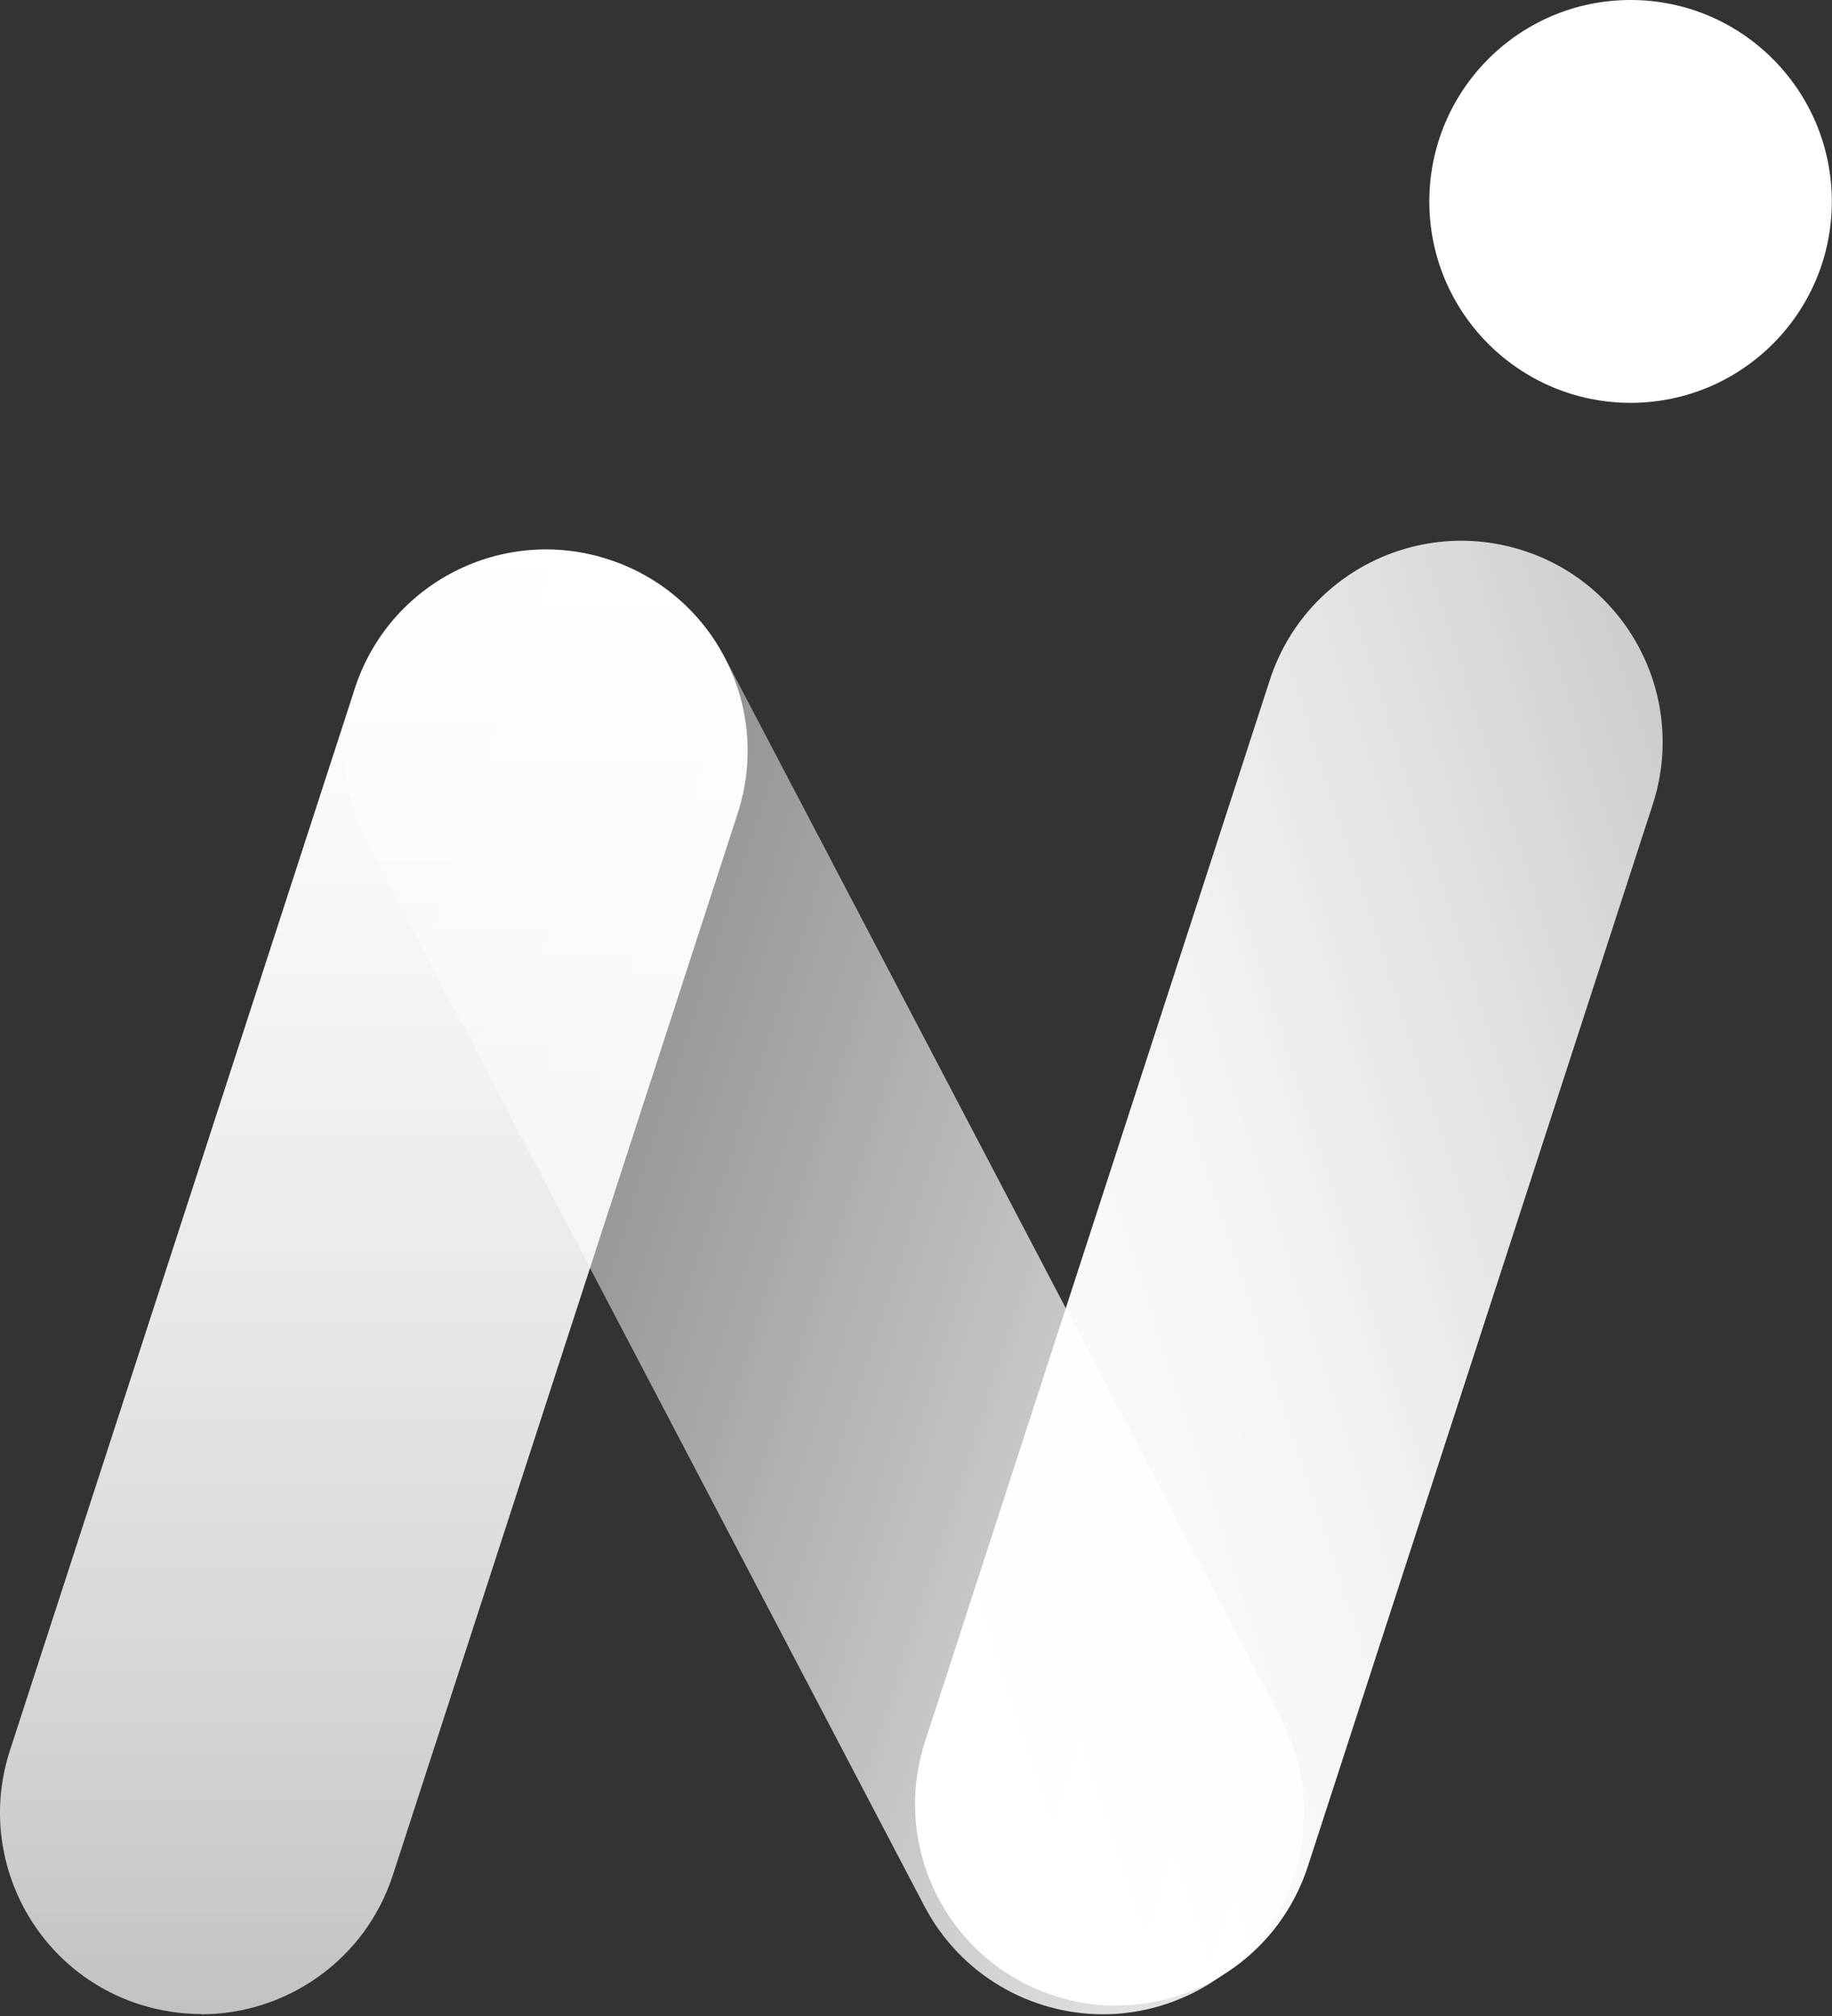
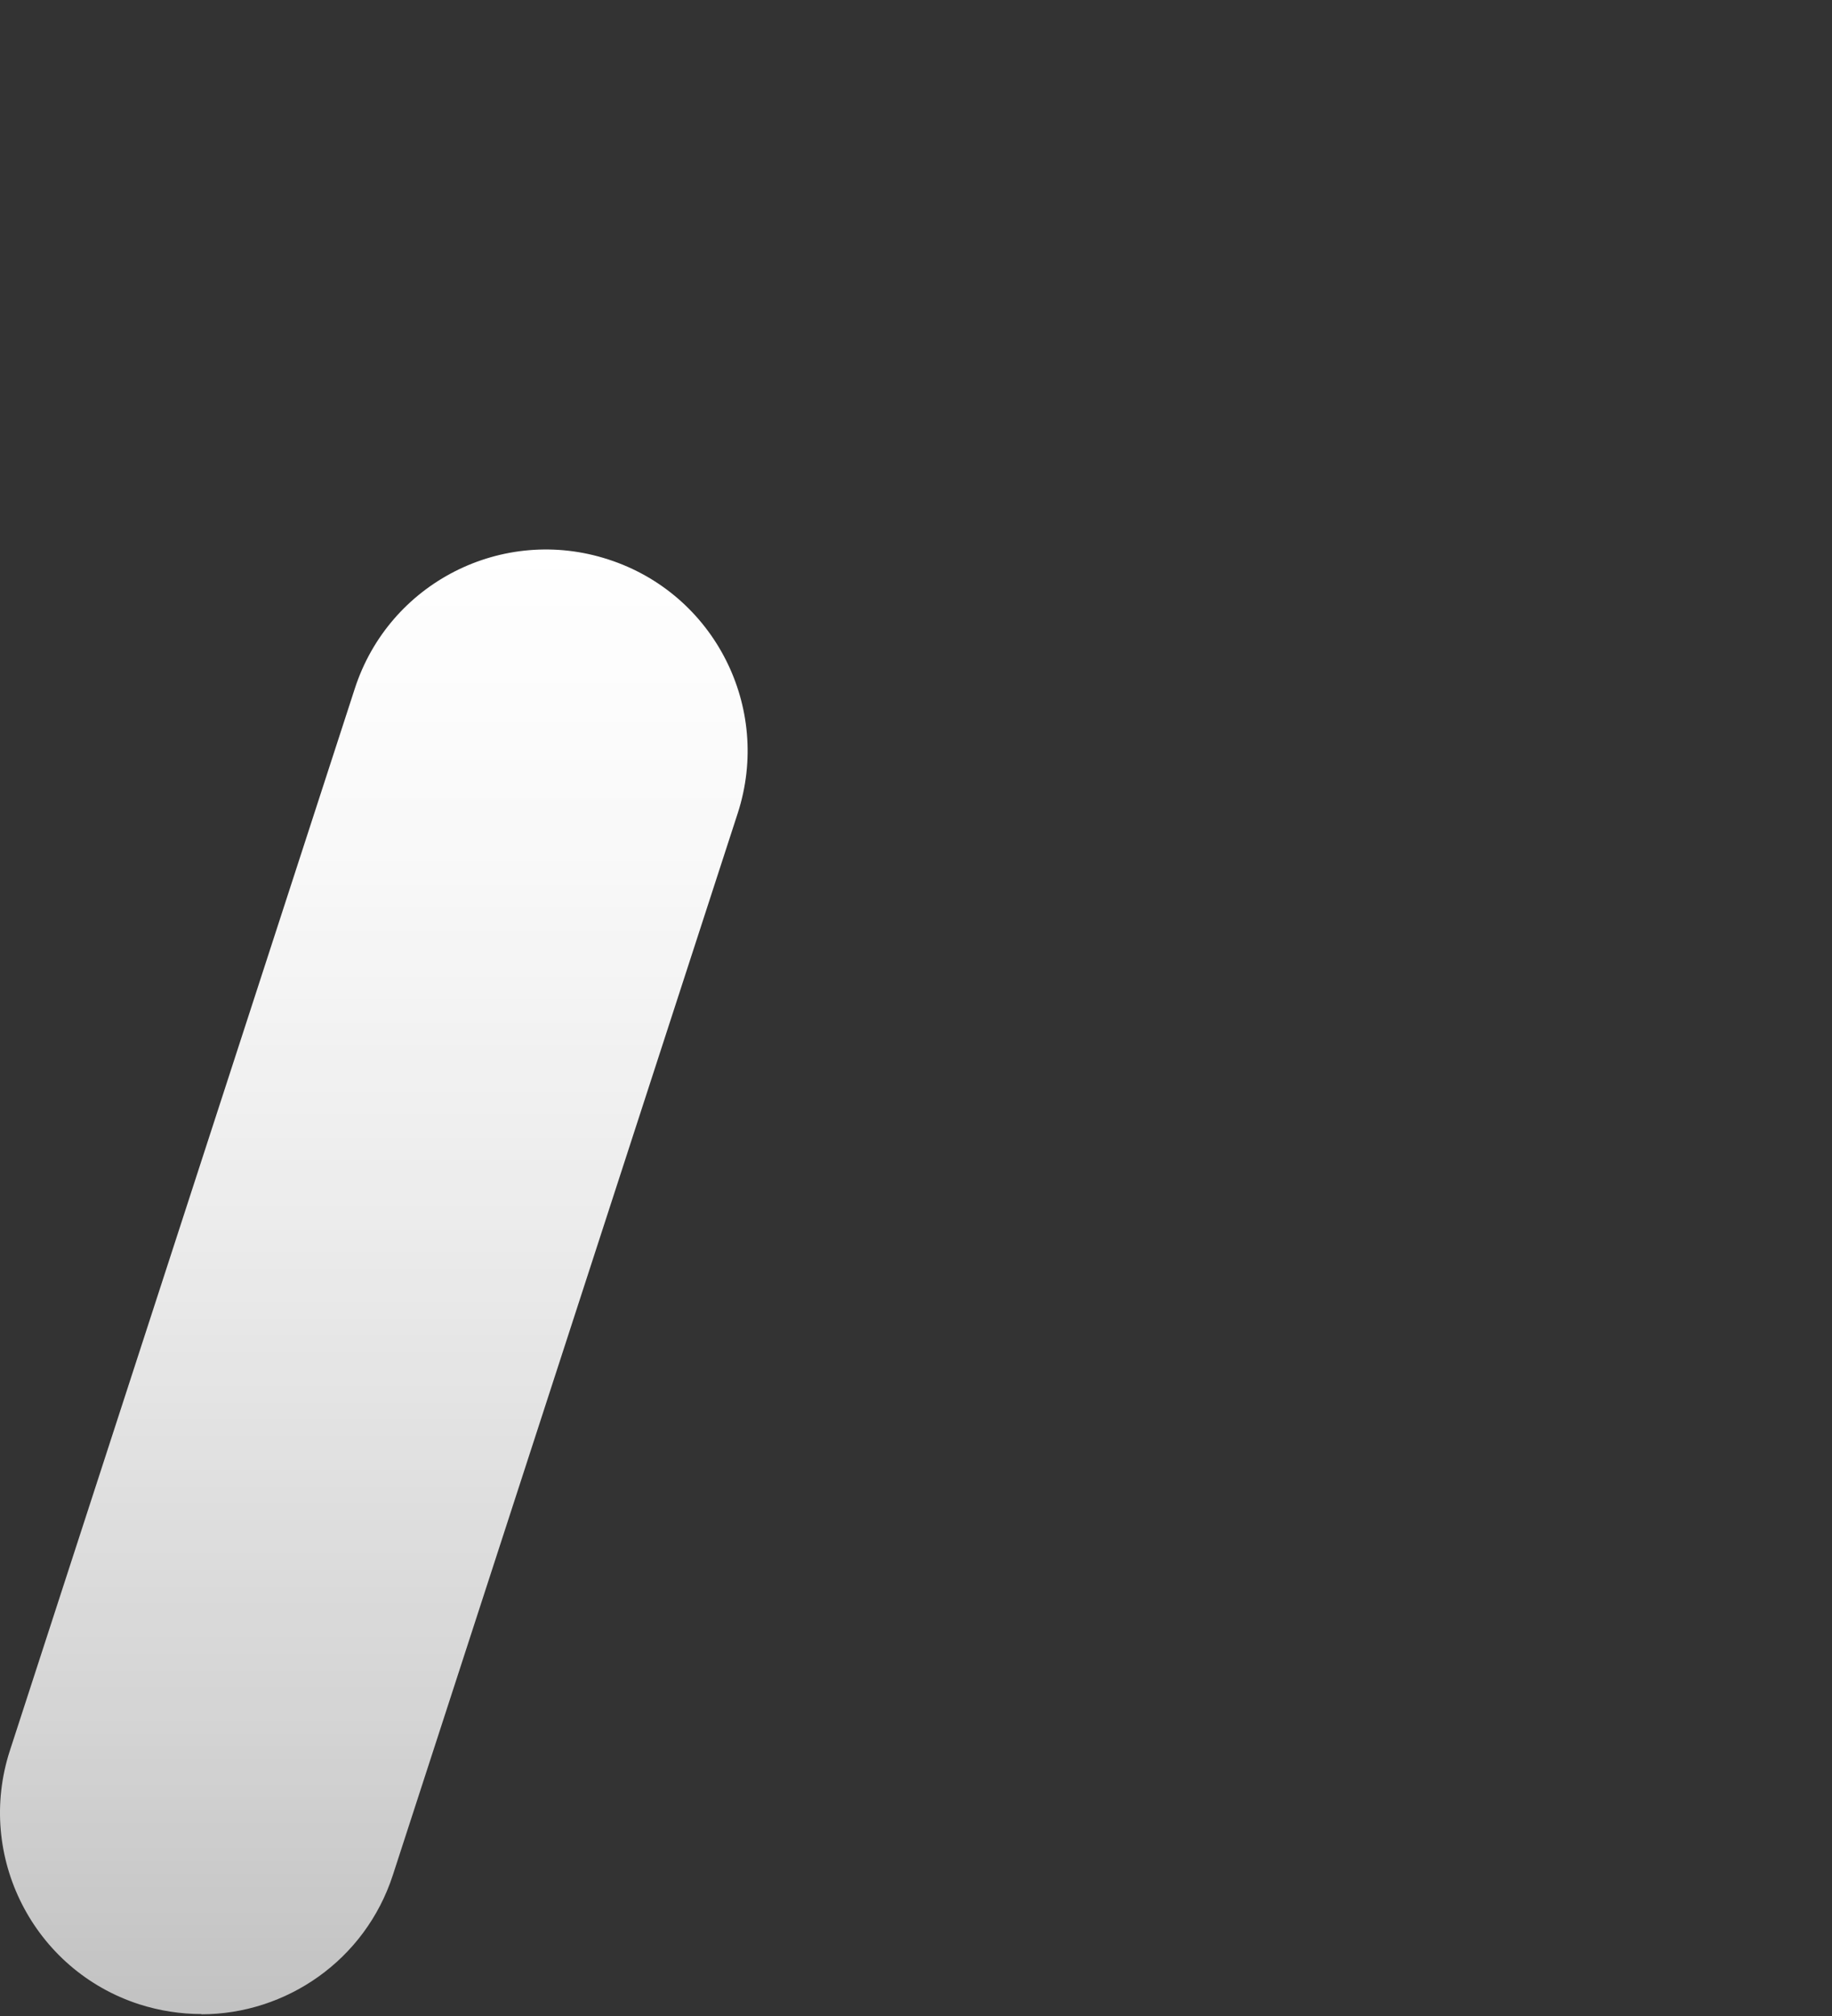
<svg xmlns="http://www.w3.org/2000/svg" viewBox="0 0 30 33" fill="none">
  <rect x="0" y="0" width="30" height="33" fill="#333333" stroke="none" />
  <g id="_ê²©ë¦¬_ëª¨ë" clip-path="url(#clip0_1581_21492)">
-     <path id="Vector" d="M18.063 32.972C16.875 32.972 15.731 32.328 15.139 31.205L6.025 13.819C5.181 12.208 5.804 10.213 7.414 9.369C9.028 8.525 11.02 9.148 11.867 10.758L20.981 28.144C21.825 29.758 21.206 31.75 19.592 32.594C19.102 32.849 18.577 32.972 18.063 32.972Z" fill="url(#paint0_linear_1581_21492)" />
-     <path id="Vector_2" d="M29.997 3.299C29.997 5.12 28.52 6.594 26.702 6.594C24.884 6.594 23.406 5.12 23.406 3.299C23.406 1.478 24.88 0 26.702 0C28.523 0 29.997 1.478 29.997 3.299Z" fill="white" />
-     <path id="Vector_3" d="M18.282 32.831C17.945 32.831 17.601 32.78 17.264 32.668C15.531 32.106 14.585 30.247 15.146 28.514L20.794 11.131C21.356 9.398 23.215 8.452 24.948 9.013C26.681 9.575 27.627 11.434 27.065 13.167L21.417 30.55C20.965 31.942 19.674 32.828 18.282 32.828V32.831Z" fill="url(#paint1_linear_1581_21492)" />
    <path id="Vector_4" d="M3.301 32.968C2.964 32.968 2.62 32.917 2.279 32.808C0.547 32.247 -0.4 30.384 0.162 28.655L5.81 11.272C6.372 9.539 8.23 8.593 9.963 9.158C11.696 9.719 12.643 11.578 12.081 13.311L6.433 30.694C5.98 32.087 4.686 32.972 3.297 32.972L3.301 32.968Z" fill="url(#paint2_linear_1581_21492)" />
  </g>
  <defs>
    <linearGradient id="paint0_linear_1581_21492" x1="23.313" y1="24.168" x2="3.69" y2="17.791" gradientUnits="userSpaceOnUse">
      <stop stop-color="white" stop-opacity="0.9" />
      <stop offset="0" stop-color="white" stop-opacity="0.9" />
      <stop offset="0.25" stop-color="white" stop-opacity="0.76" />
      <stop offset="0.81" stop-color="white" stop-opacity="0.42" />
      <stop offset="1" stop-color="white" stop-opacity="0.3" />
    </linearGradient>
    <linearGradient id="paint1_linear_1581_21492" x1="12.862" y1="23.52" x2="29.35" y2="18.161" gradientUnits="userSpaceOnUse">
      <stop stop-color="white" />
      <stop offset="0.26" stop-color="white" stop-opacity="0.98" />
      <stop offset="0.5" stop-color="white" stop-opacity="0.94" />
      <stop offset="0.75" stop-color="white" stop-opacity="0.86" />
      <stop offset="0.99" stop-color="white" stop-opacity="0.76" />
      <stop offset="1" stop-color="white" stop-opacity="0.75" />
    </linearGradient>
    <linearGradient id="paint2_linear_1581_21492" x1="6.123" y1="8.991" x2="6.123" y2="32.968" gradientUnits="userSpaceOnUse">
      <stop stop-color="white" />
      <stop offset="0.2" stop-color="white" stop-opacity="0.97" />
      <stop offset="0.48" stop-color="white" stop-opacity="0.9" />
      <stop offset="0.8" stop-color="white" stop-opacity="0.79" />
      <stop offset="1" stop-color="white" stop-opacity="0.7" />
    </linearGradient>
    <clipPath id="clip0_1581_21492">
      <rect width="30" height="32.972" fill="white" />
    </clipPath>
  </defs>
</svg>